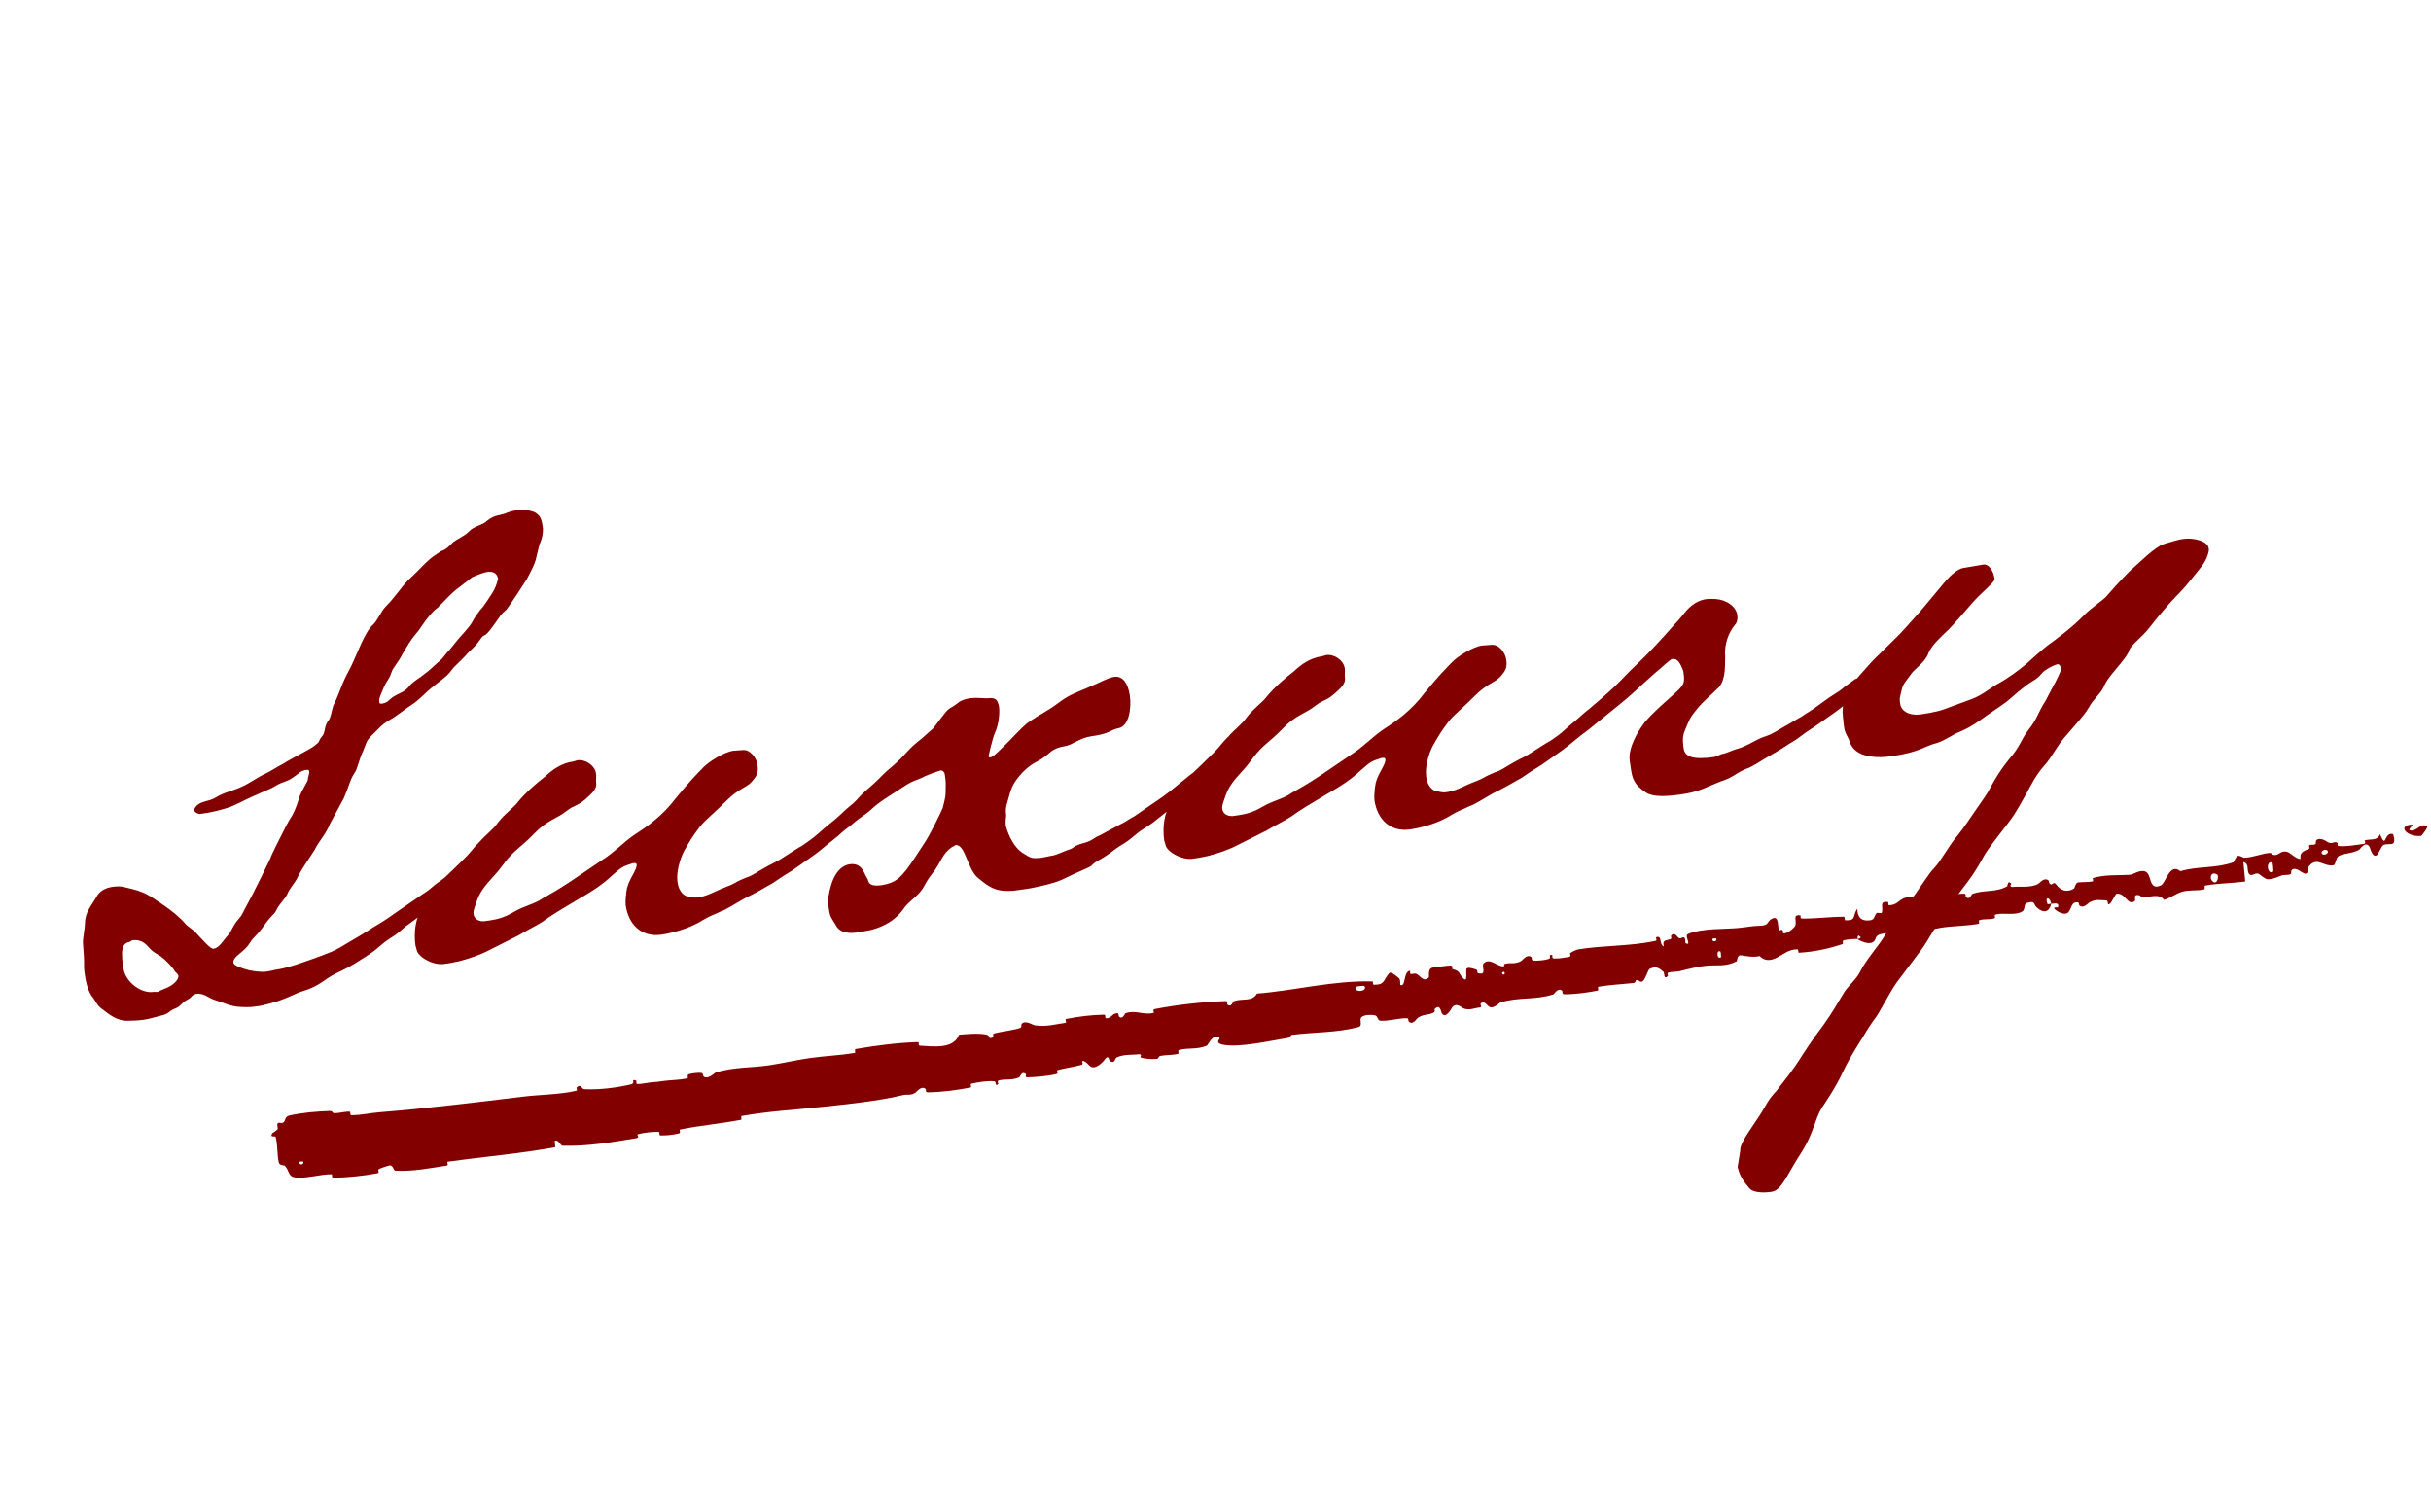
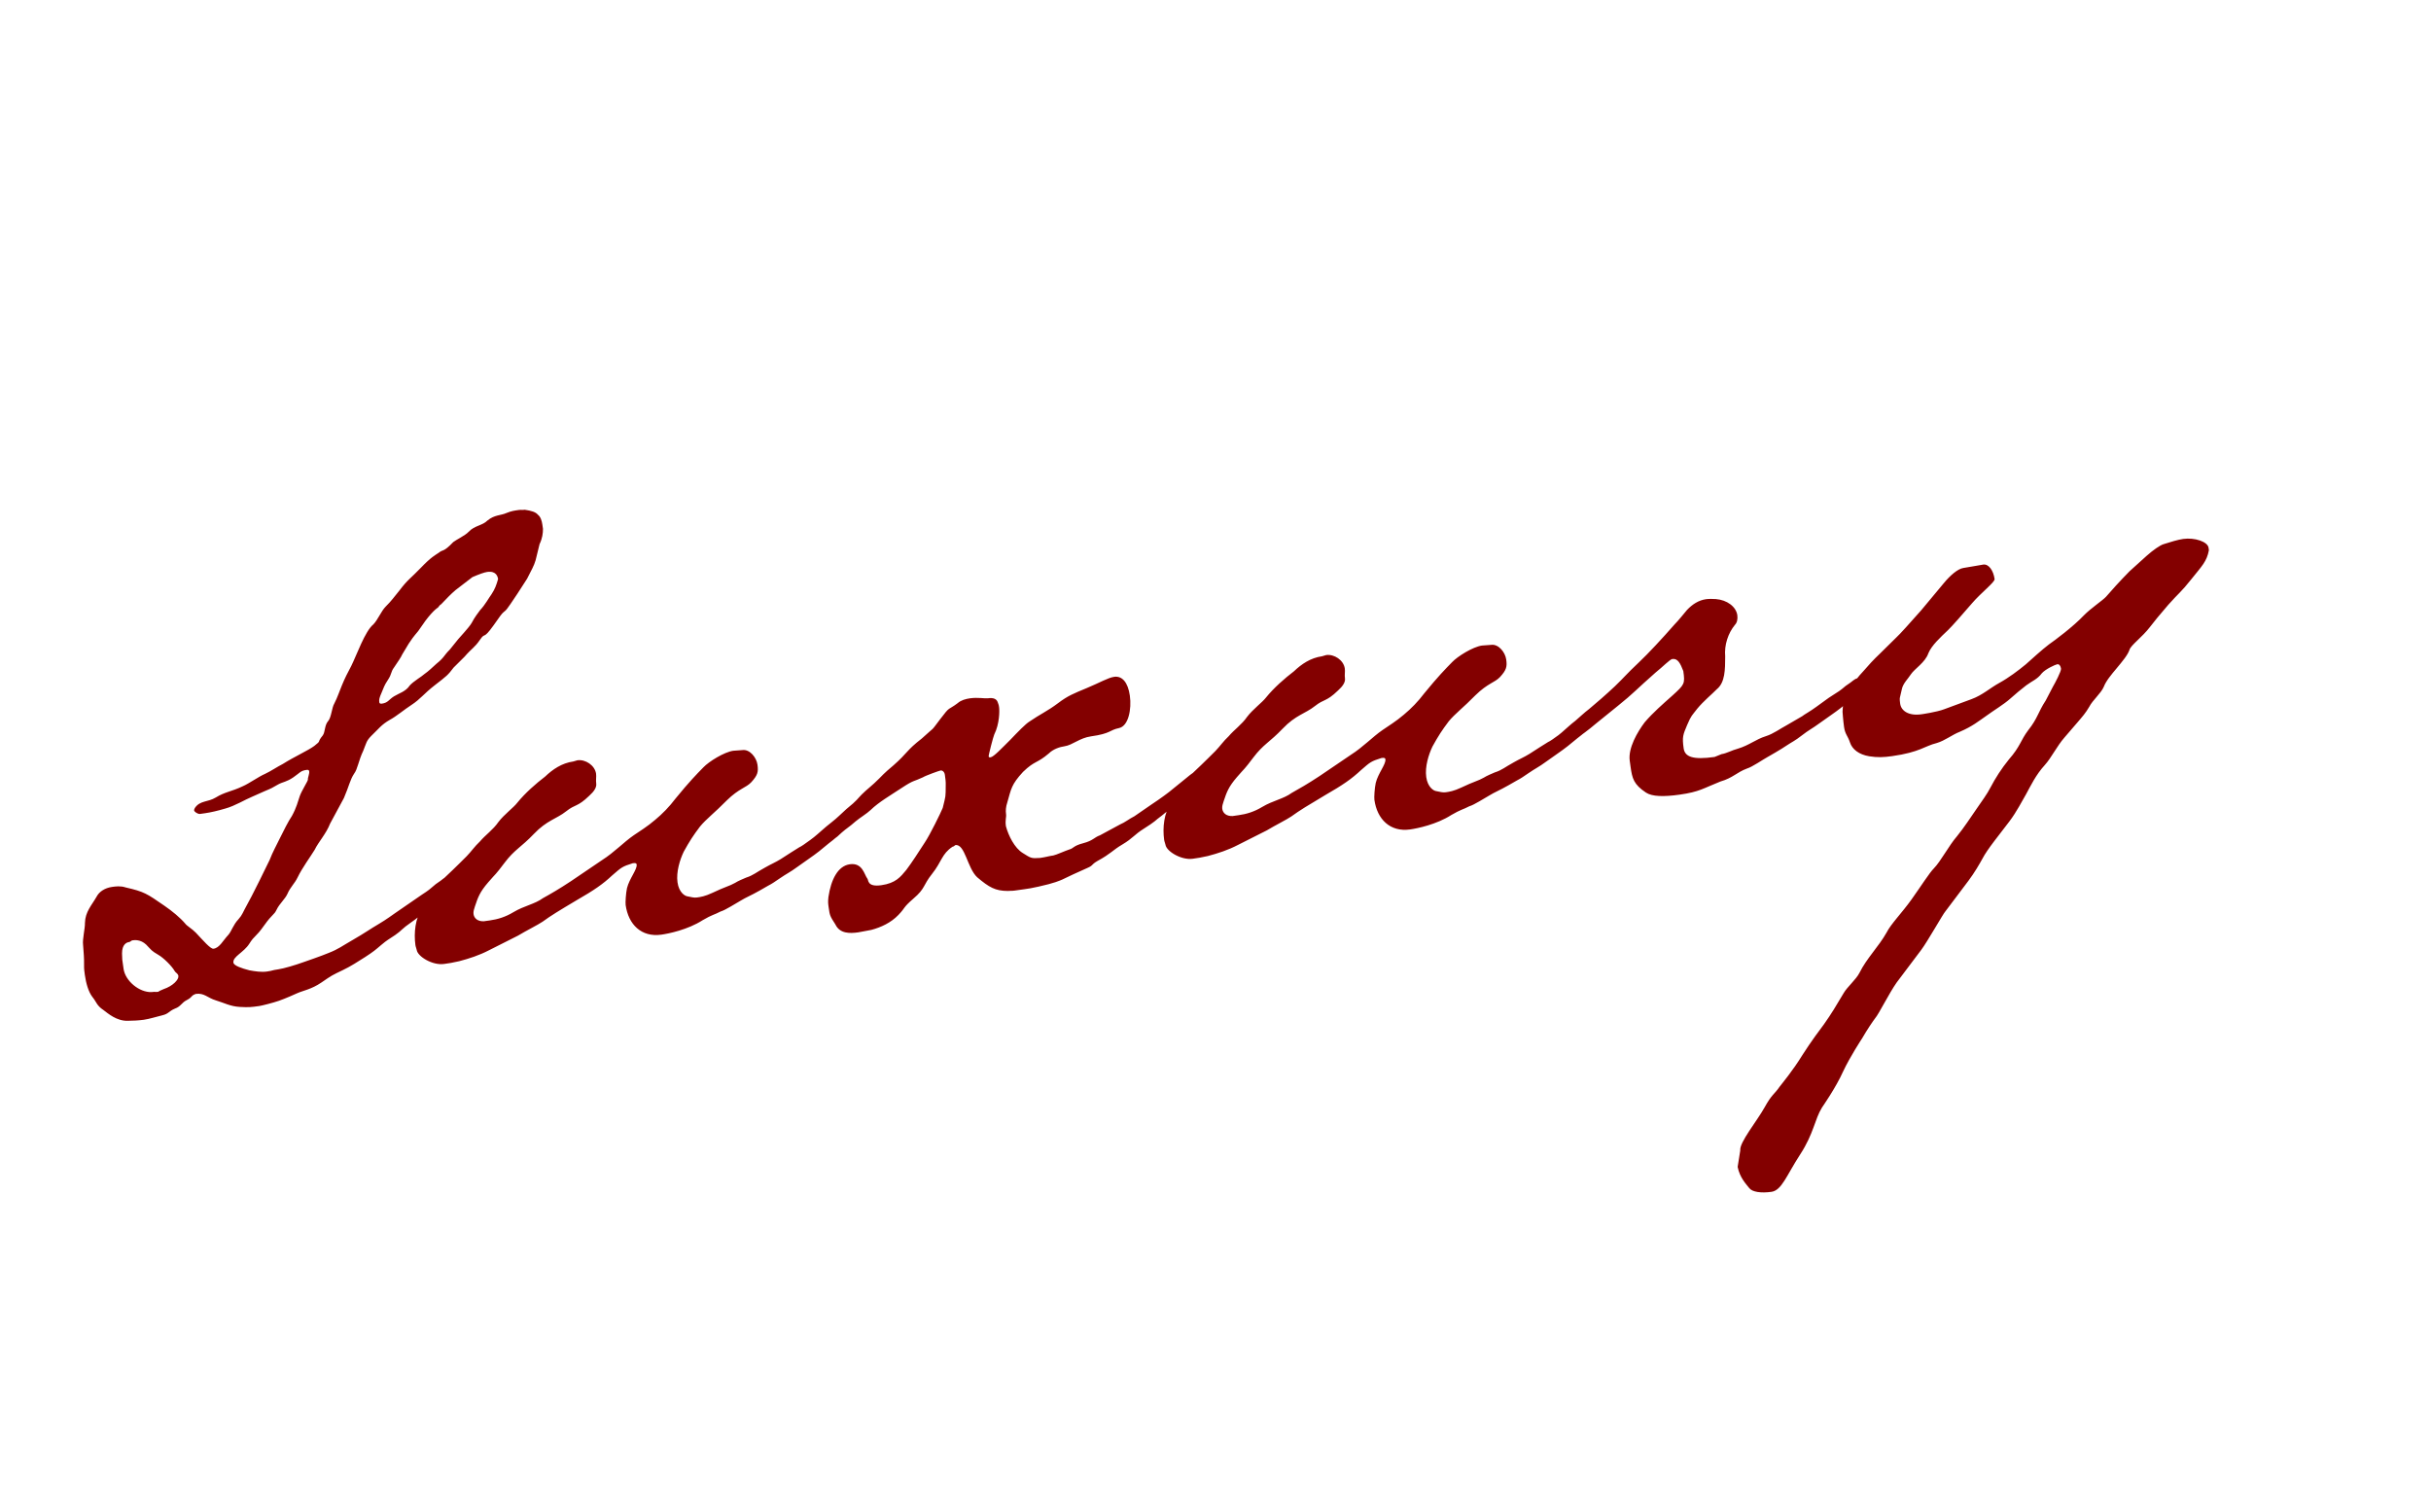
<svg xmlns="http://www.w3.org/2000/svg" width="127" height="79" viewBox="0 0 127 79" fill="none">
  <path d="M26.02 30.254C26.002 30.127 25.926 29.814 25.451 29.881C25.292 29.904 25.016 30.007 24.68 30.151L23.806 30.823C23.574 31.017 23.32 31.279 23.039 31.577C22.976 31.586 22.817 31.835 22.817 31.835L22.898 31.726C22.898 31.726 22.658 31.857 22.223 32.435L21.846 32.973C21.346 33.56 21.305 33.728 21.015 34.188C20.942 34.36 20.779 34.577 20.592 34.862C20.402 35.115 20.479 35.201 20.265 35.522C20.052 35.843 20.061 35.906 19.938 36.182C19.815 36.458 19.797 36.557 19.814 36.684C19.823 36.747 19.859 36.775 19.954 36.761C20.271 36.717 20.312 36.549 20.58 36.382C20.847 36.216 21.191 36.135 21.405 35.814C21.6 35.593 22.049 35.336 22.162 35.223C22.398 35.061 22.624 34.835 22.797 34.681C23.232 34.329 23.16 34.275 23.5 33.936L23.94 33.39C24.974 32.242 24.403 32.775 25.084 31.872C25.338 31.61 25.543 31.226 25.679 31.045C25.865 30.76 25.933 30.557 26.02 30.254ZM8.258 49.877C7.905 49.668 7.937 49.663 7.635 49.35C7.337 49.069 7.02 49.114 6.925 49.127C6.83 49.14 6.838 49.204 6.743 49.217C6.617 49.235 6.372 49.334 6.375 49.818L6.388 50.139L6.455 50.615C6.544 51.248 7.276 51.856 7.919 51.831C8.109 51.804 8.113 51.836 8.24 51.818C8.335 51.805 8.177 51.827 8.544 51.678C9.037 51.512 9.346 51.178 9.319 50.988C9.301 50.861 9.165 50.815 9.12 50.725C8.99 50.485 8.538 50.031 8.258 49.877ZM17.904 50.686C17.329 50.961 17.329 50.961 16.799 51.326C16.268 51.691 15.825 51.754 15.521 51.893C15.431 51.938 14.883 52.177 14.575 52.285C14.267 52.393 13.674 52.541 13.547 52.559C13.135 52.617 13.008 52.634 12.519 52.606C12.031 52.578 11.714 52.396 11.276 52.264C10.837 52.132 10.67 51.864 10.226 51.927C9.95 52.03 10.086 52.076 9.755 52.251C9.483 52.386 9.447 52.586 9.139 52.694C8.803 52.837 8.821 52.964 8.477 53.045C8.133 53.126 7.825 53.233 7.508 53.278C7.223 53.318 6.933 53.327 6.675 53.331C6.096 53.347 5.653 52.957 5.4 52.766C5.043 52.526 5.053 52.363 4.818 52.073C4.62 51.81 4.494 51.375 4.432 50.931C4.409 50.773 4.387 50.614 4.392 50.42C4.397 49.999 4.371 49.809 4.34 49.361C4.3 49.076 4.446 48.506 4.438 48.216C4.453 47.632 4.793 47.294 5.052 46.837C5.179 46.593 5.474 46.39 5.854 46.337C6.044 46.31 6.298 46.274 6.569 46.365C7.537 46.585 7.681 46.694 8.576 47.311C9.005 47.606 9.407 47.938 9.678 48.255C9.759 48.373 10.04 48.528 10.229 48.727C10.608 49.126 10.996 49.589 11.155 49.566C11.472 49.522 11.645 49.142 11.926 48.844C12.094 48.659 12.176 48.324 12.457 48.026C12.68 47.769 12.643 47.742 12.953 47.181C13.261 46.62 13.307 46.485 13.562 45.997L14.089 44.921C14.23 44.545 14.462 44.125 14.612 43.813C14.839 43.361 15.039 42.945 15.253 42.624C15.485 42.204 15.567 41.87 15.658 41.598C15.749 41.327 16.094 40.794 16.085 40.73C16.072 40.635 16.172 40.427 16.154 40.3C16.145 40.237 16.109 40.21 16.014 40.223C15.697 40.268 15.679 40.367 15.325 40.611C14.972 40.854 14.777 40.849 14.537 40.98C14.147 41.197 14.27 41.147 13.812 41.34L13.173 41.624C12.806 41.773 12.272 42.106 11.774 42.241C11.37 42.362 10.995 42.447 10.71 42.487L10.456 42.523C10.329 42.541 10.149 42.405 10.14 42.341C10.135 42.31 10.158 42.242 10.185 42.206C10.453 41.813 10.856 41.918 11.273 41.665C11.748 41.372 12.101 41.355 12.677 41.08C13.012 40.936 13.511 40.575 13.846 40.431C14.149 40.291 14.503 40.048 14.775 39.913C15.368 39.538 16.098 39.21 16.42 38.971C16.828 38.655 16.529 38.826 16.86 38.424C16.996 38.243 16.947 37.895 17.142 37.673C17.31 37.488 17.334 36.968 17.465 36.755C17.643 36.407 17.707 36.172 17.852 35.829C18.021 35.417 18.148 35.173 18.352 34.789C18.63 34.233 19.067 32.976 19.502 32.624C19.729 32.398 19.92 31.919 20.147 31.693C20.487 31.354 20.564 31.214 20.869 30.848C21.304 30.27 21.458 30.216 21.994 29.656C22.529 29.096 22.742 29.002 22.919 28.88C23.15 28.686 23.145 28.88 23.68 28.32C23.825 28.203 24.31 27.973 24.478 27.788C24.786 27.454 25.207 27.46 25.461 27.198C25.837 26.886 26.168 26.937 26.471 26.797C26.716 26.698 26.874 26.676 27.096 26.645C27.223 26.627 27.291 26.65 27.417 26.632C27.748 26.682 27.983 26.746 28.1 26.891C28.245 27 28.308 27.218 28.334 27.408L28.366 27.63C28.365 27.856 28.337 28.118 28.187 28.43L27.982 29.267C27.895 29.57 27.763 29.782 27.536 30.235L27.032 31.016C26.392 31.979 26.469 31.839 26.297 31.992C26.21 32.069 26.129 32.177 25.779 32.679C25.212 33.469 25.371 32.995 25.076 33.424C24.781 33.853 24.681 33.835 24.264 34.314L23.697 34.878C23.397 35.276 23.338 35.316 22.726 35.79C22.114 36.264 21.987 36.508 21.484 36.837C21.158 37.044 20.695 37.433 20.364 37.608C19.916 37.865 19.784 38.078 19.385 38.457C19.131 38.719 19.144 38.814 18.976 39.225C18.726 39.745 18.689 40.17 18.498 40.423C18.285 40.744 18.234 41.075 17.966 41.694L17.248 43.023C17.034 43.57 16.639 43.981 16.439 44.397C16.203 44.785 15.794 45.328 15.544 45.847C15.394 46.159 15.163 46.353 15.017 46.697C14.894 46.973 14.604 47.207 14.454 47.519C14.304 47.831 14.255 47.709 13.796 48.355C13.338 49.001 13.315 48.843 13.025 49.304C12.734 49.765 12.15 49.976 12.194 50.293C12.216 50.451 12.623 50.588 13.026 50.693C13.325 50.748 13.655 50.798 13.94 50.758C14.289 50.709 14.157 50.696 14.538 50.642C14.823 50.602 15.443 50.418 15.873 50.261C15.873 50.261 16.829 49.932 17.164 49.788C17.685 49.586 17.858 49.432 18.456 49.09C19.054 48.747 19.317 48.549 19.824 48.251C20.123 48.08 20.622 47.719 20.622 47.719L22.036 46.745C22.421 46.496 22.449 46.46 22.766 46.19C23.21 45.901 23.17 45.842 23.419 45.775C23.613 45.78 23.817 45.848 23.852 46.102C23.875 46.26 23.58 46.463 23.263 46.734C23.263 46.734 22.95 47.036 22.51 47.357C22.07 47.677 22.025 47.812 21.494 48.178C20.964 48.543 21.005 48.602 20.651 48.846C20.298 49.089 20.234 49.098 19.917 49.369C19.599 49.64 19.513 49.717 19.069 50.005C18.743 50.213 18.299 50.501 17.904 50.686ZM37.645 47.621C37.314 47.797 37.214 47.778 36.707 48.076C35.936 48.572 34.931 48.778 34.551 48.831C33.505 48.978 32.828 48.298 32.685 47.284C32.667 47.157 32.696 46.668 32.755 46.401C32.879 45.899 33.296 45.421 33.26 45.167C33.251 45.104 33.215 45.077 33.057 45.099C32.5 45.274 32.473 45.31 31.983 45.734C31.498 46.19 31.026 46.515 30.129 47.029C29.205 47.579 28.788 47.831 28.348 48.152C28.112 48.314 27.478 48.63 27.061 48.882L25.552 49.643C25.04 49.909 24.515 50.08 23.985 50.219C23.514 50.318 23.578 50.309 23.197 50.362C22.595 50.447 21.818 49.974 21.769 49.626C21.76 49.562 21.715 49.472 21.702 49.377C21.613 48.743 21.696 47.956 22.05 47.486C22.477 46.844 22.641 46.401 23.212 45.868C23.784 45.336 24.378 44.735 24.378 44.735C24.632 44.473 24.791 44.225 25.076 43.958C25.353 43.629 25.766 43.344 26.034 42.951C26.333 42.554 26.832 42.193 27.023 41.94C27.436 41.429 28.011 40.928 28.478 40.572C28.877 40.193 29.349 39.868 29.951 39.783C30.014 39.774 30.105 39.729 30.168 39.72C30.58 39.663 31.077 39.98 31.14 40.424C31.162 40.583 31.121 40.75 31.148 40.94C31.174 41.13 31.043 41.343 30.784 41.573C30.158 42.178 30.068 41.996 29.574 42.389C29.08 42.782 28.573 42.853 27.897 43.562C27.221 44.271 26.881 44.383 26.364 45.07C25.846 45.757 25.951 45.58 25.506 46.095C25.061 46.61 24.97 46.882 24.811 47.356C24.765 47.492 24.72 47.628 24.738 47.754C24.769 47.976 24.954 48.144 25.275 48.131L25.592 48.087C26.004 48.029 26.407 47.908 26.824 47.655C27.39 47.317 27.929 47.241 28.369 46.921C28.759 46.705 29.207 46.448 29.828 46.037L31.451 44.937C32.103 44.522 32.58 44.002 33.11 43.637C33.405 43.434 33.822 43.182 34.225 42.834C34.601 42.523 34.969 42.148 35.296 41.714C36.013 40.838 36.38 40.463 36.748 40.088C37.029 39.79 37.831 39.29 38.306 39.223C38.37 39.214 38.754 39.192 38.786 39.188C39.166 39.134 39.518 39.57 39.572 39.95C39.625 40.33 39.584 40.498 39.248 40.868C38.967 41.166 38.614 41.183 37.961 41.824C37.339 42.461 36.9 42.781 36.569 43.183C36.214 43.653 36.028 43.938 35.719 44.498C35.519 44.914 35.319 45.556 35.394 46.095C35.47 46.634 35.786 46.816 35.918 46.83C36.117 46.866 36.252 46.912 36.411 46.889C36.601 46.863 36.823 46.831 37.217 46.647C37.883 46.327 38.105 46.296 38.404 46.125C38.522 46.043 38.857 45.899 38.979 45.85C39.35 45.733 39.491 45.584 39.971 45.323C40.27 45.151 40.515 45.052 40.782 44.886C40.959 44.764 41.761 44.263 41.761 44.263C41.915 44.209 42.704 43.614 43.022 43.343C43.466 43.054 43.425 42.995 43.674 42.928C43.869 42.933 44.072 43.001 44.108 43.255C44.13 43.413 43.835 43.616 43.518 43.887C43.518 43.887 43.11 44.203 42.793 44.474C42.444 44.749 42.117 44.956 41.619 45.317C41.297 45.556 41.084 45.651 40.73 45.895C40.495 46.057 40.318 46.179 40.137 46.269L39.688 46.526C39.239 46.783 38.963 46.886 38.696 47.053C38.456 47.184 37.894 47.553 37.645 47.621ZM56.071 45.678L55.495 45.952C55.373 46.002 55.101 46.137 54.255 46.321C53.911 46.401 53.72 46.428 53.53 46.455L52.992 46.53C52.865 46.548 52.734 46.534 52.639 46.548C51.991 46.542 51.675 46.36 51.052 45.834C50.532 45.357 50.418 44.081 49.911 44.152C49.879 44.156 49.856 44.224 49.761 44.238C49.199 44.607 49.194 45.028 48.699 45.647C48.204 46.266 48.353 46.407 47.718 46.948C47.143 47.449 47.328 47.391 46.934 47.802C46.539 48.213 46.023 48.447 45.524 48.581C45.334 48.608 45.053 48.68 44.832 48.711C44.388 48.773 43.872 48.781 43.642 48.297C43.354 47.852 43.349 47.821 43.291 47.409C43.26 47.187 43.251 47.124 43.279 46.861C43.412 45.97 43.763 45.242 44.396 45.153C45.062 45.06 45.151 45.693 45.309 45.897C45.381 45.952 45.276 46.354 46.037 46.248C46.797 46.141 47.042 45.815 47.346 45.45C47.646 45.052 47.964 44.555 48.309 44.022C48.577 43.629 49.154 42.449 49.25 42.209C49.414 41.54 49.4 41.671 49.406 41.024C49.416 40.861 49.385 40.639 49.362 40.48C49.34 40.322 49.232 40.24 49.137 40.254C49.073 40.263 48.335 40.528 48.217 40.609C47.732 40.839 47.751 40.739 47.13 41.15C46.509 41.56 45.911 41.903 45.484 42.318C45.285 42.508 44.927 42.72 44.696 42.914C44.351 43.221 44.229 43.27 43.97 43.5C43.63 43.839 43.503 43.857 43.186 44.128C42.782 44.475 42.338 44.764 42.338 44.764C42.161 44.886 42.021 45.035 41.803 45.097C41.645 45.12 41.505 45.042 41.483 44.884C41.442 44.599 41.796 44.355 42.054 44.125C42.254 43.935 42.431 43.814 42.431 43.814C42.866 43.462 43.034 43.276 43.442 42.961C43.791 42.685 43.873 42.577 44.217 42.27C44.798 41.801 44.789 41.737 45.016 41.511C45.27 41.25 45.564 41.047 45.932 40.672C46.213 40.374 46.53 40.103 46.675 39.986C47.423 39.331 47.342 39.213 48.158 38.582C48.902 37.895 48.571 38.297 49.115 37.575C49.66 36.852 49.506 37.132 50.032 36.735C50.204 36.581 50.453 36.514 50.675 36.483C51.087 36.425 51.453 36.503 51.611 36.481C51.897 36.441 52.069 36.513 52.127 36.699C52.176 36.821 52.181 36.853 52.194 36.948C52.221 37.138 52.219 37.817 51.942 38.373C51.892 38.477 51.641 39.449 51.65 39.513C51.659 39.576 51.691 39.572 51.754 39.563C51.912 39.541 52.334 39.093 52.788 38.642C53.182 38.231 53.577 37.82 53.785 37.694C54.316 37.328 54.742 37.139 55.267 36.742C55.793 36.345 56.07 36.242 56.772 35.949C57.474 35.657 57.891 35.404 58.208 35.36C58.62 35.302 58.927 35.646 59.025 36.343C59.123 37.041 58.958 37.936 58.455 38.039C57.953 38.142 58.043 38.324 56.997 38.47C56.395 38.555 56.027 38.93 55.615 38.988C55.362 39.023 55.022 39.136 54.795 39.361C54.161 39.903 54.071 39.722 53.445 40.327C52.828 40.995 52.827 41.221 52.631 41.895C52.54 42.167 52.535 42.361 52.557 42.52C52.584 42.71 52.502 42.818 52.551 43.167C52.686 43.665 53.001 44.299 53.426 44.563C53.851 44.826 53.855 44.858 54.335 44.823C54.652 44.778 54.774 44.729 55.028 44.693C55.154 44.675 55.671 44.441 55.857 44.383C56.106 44.315 56.056 44.193 56.586 44.054C57.116 43.915 57.157 43.748 57.465 43.64L58.516 43.072C58.761 42.973 58.992 42.779 59.264 42.644L60.148 42.035C60.651 41.705 61.059 41.39 61.059 41.39L61.639 40.92C62.047 40.604 62.328 40.306 62.582 40.271C62.776 40.276 62.944 40.317 62.984 40.602C63.006 40.76 62.371 41.302 62.018 41.546C62.018 41.546 61.614 41.893 61.292 42.132C60.97 42.371 60.83 42.52 60.449 42.8C60.449 42.8 60.308 42.949 59.774 43.283C59.239 43.617 59.198 43.784 58.631 44.122C58.124 44.419 58.051 44.591 57.331 44.983C56.972 45.195 57.135 45.205 56.8 45.349L56.071 45.678ZM76.76 42.123C76.429 42.299 76.33 42.281 75.822 42.578C75.052 43.075 74.047 43.28 73.666 43.334C72.621 43.481 71.943 42.8 71.801 41.786C71.783 41.66 71.811 41.171 71.871 40.904C71.994 40.402 72.412 39.923 72.376 39.67C72.367 39.606 72.331 39.579 72.172 39.601C71.615 39.777 71.588 39.813 71.099 40.237C70.613 40.693 70.142 41.018 69.245 41.532C68.32 42.082 67.903 42.334 67.463 42.654C67.228 42.817 66.594 43.132 66.177 43.385L64.668 44.146C64.156 44.412 63.631 44.583 63.101 44.722C62.63 44.82 62.693 44.811 62.313 44.865C61.711 44.949 60.934 44.477 60.885 44.128C60.876 44.065 60.831 43.974 60.817 43.879C60.728 43.246 60.812 42.458 61.166 41.989C61.592 41.347 61.756 40.904 62.328 40.371C62.899 39.838 63.493 39.238 63.493 39.238C63.747 38.976 63.906 38.727 64.192 38.461C64.469 38.131 64.881 37.847 65.149 37.454C65.449 37.056 65.947 36.696 66.138 36.443C66.551 35.932 67.127 35.431 67.594 35.075C67.993 34.695 68.464 34.371 69.067 34.286C69.13 34.277 69.22 34.232 69.284 34.223C69.696 34.165 70.193 34.483 70.255 34.927C70.278 35.085 70.236 35.252 70.263 35.443C70.29 35.633 70.158 35.845 69.9 36.075C69.274 36.68 69.184 36.499 68.689 36.892C68.195 37.284 67.688 37.356 67.012 38.065C66.336 38.774 65.997 38.886 65.479 39.573C64.962 40.259 65.066 40.083 64.622 40.598C64.177 41.113 64.086 41.384 63.926 41.859C63.881 41.995 63.835 42.13 63.853 42.257C63.884 42.479 64.069 42.647 64.391 42.634L64.708 42.589C65.12 42.532 65.523 42.41 65.94 42.158C66.506 41.82 67.045 41.744 67.484 41.424C67.874 41.207 68.323 40.95 68.944 40.54L70.566 39.439C71.219 39.025 71.695 38.505 72.226 38.14C72.52 37.937 72.937 37.684 73.341 37.337C73.717 37.025 74.084 36.651 74.411 36.217C75.128 35.341 75.496 34.966 75.863 34.591C76.144 34.293 76.947 33.792 77.422 33.726C77.485 33.717 77.87 33.695 77.902 33.691C78.282 33.637 78.634 34.072 78.687 34.453C78.741 34.833 78.7 35 78.364 35.371C78.083 35.669 77.73 35.686 77.076 36.327C76.455 36.964 76.015 37.284 75.684 37.686C75.33 38.156 75.144 38.441 74.835 39.001C74.635 39.417 74.434 40.059 74.51 40.598C74.586 41.136 74.902 41.318 75.033 41.332C75.232 41.369 75.368 41.414 75.526 41.392C75.716 41.365 75.938 41.334 76.332 41.15C76.998 40.83 77.22 40.799 77.519 40.627C77.637 40.546 77.972 40.402 78.095 40.352C78.466 40.236 78.607 40.087 79.087 39.825C79.386 39.654 79.631 39.555 79.898 39.388C80.075 39.266 80.877 38.766 80.877 38.766C81.031 38.712 81.82 38.116 82.137 37.846C82.581 37.557 82.541 37.498 82.79 37.431C82.984 37.436 83.188 37.504 83.223 37.758C83.246 37.916 82.951 38.119 82.634 38.39C82.634 38.39 82.226 38.706 81.908 38.976C81.559 39.252 81.233 39.459 80.734 39.82C80.412 40.059 80.199 40.154 79.846 40.397C79.61 40.56 79.433 40.681 79.252 40.772L78.804 41.028C78.355 41.285 78.079 41.389 77.811 41.556C77.571 41.686 77.009 42.056 76.76 42.123ZM89.881 40.829C88.993 41.18 88.794 41.369 87.748 41.516C86.924 41.632 86.309 41.622 85.988 41.408C85.346 40.981 85.27 40.669 85.185 40.067L85.141 39.75C85.047 39.085 85.543 38.239 85.924 37.733C86.368 37.218 86.858 36.794 87.375 36.334C88.005 35.761 88.033 35.724 87.939 35.059C87.786 34.66 87.651 34.389 87.366 34.429C87.239 34.446 86.844 34.857 86.495 35.133C85.489 36.017 85.325 36.234 84.541 36.861L83.38 37.8C82.977 38.148 82.623 38.391 82.301 38.63C81.898 38.978 81.454 39.267 81.454 39.267C81.277 39.388 81.136 39.537 80.919 39.6C80.76 39.622 80.62 39.545 80.598 39.387C80.558 39.102 80.912 38.858 81.17 38.628C81.37 38.438 81.574 38.28 81.574 38.28C81.891 38.009 82.032 37.86 82.294 37.662C82.526 37.468 82.753 37.242 83.016 37.044C83.392 36.732 83.882 36.308 84.367 35.852C84.879 35.36 84.929 35.256 85.614 34.61C86.099 34.154 86.857 33.337 87.469 32.637C87.724 32.375 87.914 32.122 88.136 31.864C88.418 31.566 88.744 31.359 89.124 31.305C89.283 31.283 89.477 31.288 89.64 31.298C90.228 31.344 90.698 31.698 90.761 32.142C90.787 32.332 90.751 32.531 90.637 32.644C90.279 33.082 90.074 33.693 90.127 34.299C90.125 34.978 90.124 35.657 89.688 36.009C89.434 36.271 88.999 36.623 88.668 37.025C88.395 37.386 88.359 37.359 88.141 37.874C87.923 38.39 87.873 38.494 87.957 39.096C88.019 39.539 88.431 39.708 89.572 39.547L89.939 39.399C90.192 39.363 90.491 39.192 90.772 39.12C91.392 38.936 91.705 38.633 92.262 38.458C92.634 38.342 93.014 38.062 93.345 37.886L94.152 37.417C94.238 37.34 94.569 37.165 94.891 36.926C95.185 36.723 95.534 36.447 95.684 36.362C96.069 36.114 96.101 36.109 96.418 35.838C96.862 35.55 96.822 35.491 97.071 35.424C97.265 35.428 97.469 35.497 97.504 35.75C97.527 35.909 97.232 36.112 96.915 36.383C96.915 36.383 96.507 36.699 96.189 36.969C95.84 37.245 95.514 37.452 95.015 37.813C94.694 38.052 94.481 38.147 94.132 38.422C93.782 38.697 93.57 38.792 93.393 38.913C93.039 39.157 92.35 39.545 92.35 39.545C92.11 39.675 91.521 40.081 91.272 40.149C90.719 40.355 90.533 40.64 89.881 40.829ZM102.831 46.021L101.633 47.611C101.52 47.724 100.693 49.198 100.366 49.631L99.086 51.33C98.682 51.904 98.154 52.98 97.959 53.201C97.823 53.382 97.555 53.775 97.269 54.267C97.269 54.267 96.656 55.194 96.283 55.989C95.914 56.817 95.188 57.856 95.188 57.856C94.793 58.493 94.764 59.208 94.046 60.311C93.329 61.413 93.083 62.191 92.544 62.267C92.005 62.343 91.544 62.278 91.386 62.074C91.228 61.87 90.889 61.53 90.778 60.964L90.915 60.105C90.857 59.693 91.797 58.559 92.183 57.858C92.569 57.158 92.701 57.172 92.968 56.778C93.105 56.598 93.658 55.938 94.158 55.125C94.608 54.415 95.125 53.728 95.288 53.512C95.692 52.938 95.901 52.585 96.319 51.88C96.501 51.564 96.964 51.176 97.141 50.828C97.518 50.064 98.144 49.459 98.558 48.722C98.785 48.27 99.352 47.706 99.865 46.987C100.351 46.305 100.8 45.596 101.027 45.37C101.394 44.995 101.799 44.195 102.244 43.68C102.602 43.242 102.947 42.709 103.27 42.243C103.538 41.85 103.81 41.489 103.987 41.141C104.242 40.653 104.56 40.155 104.945 39.681C105.558 38.981 105.55 38.691 105.958 38.149C106.453 37.53 106.472 37.205 106.871 36.599L107.253 35.867C107.358 35.691 107.689 35.062 107.672 34.935C107.649 34.777 107.573 34.691 107.477 34.704C107.382 34.718 106.866 34.952 106.671 35.173C106.426 35.498 106.177 35.566 105.855 35.805C105.447 36.121 105.42 36.157 105.016 36.504C104.671 36.811 104.164 37.109 103.783 37.389C103.371 37.673 103.053 37.944 102.383 38.232C101.984 38.385 101.608 38.696 101.173 38.822C100.548 38.974 100.303 39.299 98.846 39.504C98.402 39.567 98.081 39.58 97.651 39.511C97.121 39.423 96.76 39.151 96.643 38.78C96.531 38.44 96.391 38.363 96.337 37.983C96.288 37.634 96.258 37.186 96.258 37.186C96.268 36.571 96.504 36.182 96.718 35.861C96.85 35.649 97.067 35.359 97.349 35.061C97.598 34.768 97.907 34.434 98.192 34.167L99.072 33.3C99.245 33.147 99.803 32.519 100.361 31.891L101.55 30.464C101.881 30.062 102.284 29.714 102.57 29.674C102.823 29.639 103.421 29.522 103.611 29.496C103.896 29.456 104.14 29.809 104.202 30.253C104.224 30.411 103.494 30.966 103.023 31.517C102.551 32.068 101.965 32.732 101.766 32.922C101.367 33.301 100.909 33.721 100.74 34.132C100.581 34.607 100.014 34.945 99.828 35.23C99.697 35.442 99.411 35.709 99.356 36.007L99.255 36.441C99.233 36.509 99.259 36.699 99.268 36.763C99.322 37.143 99.715 37.411 100.38 37.317C100.38 37.317 101.172 37.206 101.571 37.053L102.984 36.531C103.568 36.32 103.967 35.941 104.448 35.679C104.928 35.418 105.454 35.021 105.83 34.71C106.089 34.479 106.719 33.906 107.041 33.667C107.335 33.464 108.301 32.747 108.864 32.151C109.231 31.776 109.852 31.365 110.02 31.18C110.269 30.887 110.773 30.331 111.254 29.843L112.143 29.04C112.487 28.733 112.841 28.489 113.026 28.431C113.398 28.314 113.769 28.197 114.054 28.157C114.656 28.073 115.335 28.3 115.379 28.617L115.397 28.744C115.287 29.341 115.029 29.571 114.479 30.262C113.93 30.954 113.835 30.967 113.277 31.595C112.86 32.074 112.474 32.548 112.311 32.765C111.929 33.271 111.313 33.713 111.249 33.948C111.158 34.219 110.881 34.549 110.577 34.915C110.3 35.245 110.023 35.574 109.905 35.882C109.759 36.225 109.324 36.578 109.147 36.925C108.965 37.242 108.77 37.463 108.548 37.721L107.853 38.529C107.463 38.972 107.163 39.596 106.827 39.966C106.351 40.485 106.078 41.073 105.846 41.493C105.637 41.846 105.36 42.402 104.979 42.908C104.434 43.631 103.826 44.362 103.572 44.851C103.417 45.131 103.158 45.587 102.831 46.021Z" fill="#830000" />
-   <path d="M15.12 58.28C15.743 58.133 16.578 58.063 17.217 58.044C17.417 58.038 17.334 58.158 17.473 58.158C17.744 58.159 17.984 58.07 18.254 58.079C18.344 58.082 18.261 58.265 18.354 58.264C18.865 58.262 19.332 58.148 19.844 58.107C22.365 57.904 24.827 57.596 27.364 57.29C28.201 57.189 29.236 57.187 30.087 56.991C30.186 56.968 30.104 56.831 30.121 56.816C30.393 56.587 30.338 56.896 30.539 56.906C31.339 56.943 32.205 56.826 32.944 56.657C33.258 56.584 32.895 56.343 33.24 56.457C33.264 56.465 33.207 56.632 33.296 56.635C33.5 56.642 33.871 56.558 34.026 56.547C34.325 56.527 34.373 56.518 34.653 56.477C35.035 56.423 35.501 56.432 35.906 56.335C35.992 56.313 35.852 56.172 35.988 56.124C36.123 56.076 36.495 56.034 36.625 56.053C36.755 56.071 36.721 56.204 36.747 56.229C36.965 56.443 37.342 56.044 37.395 56.028C38.376 55.735 39.264 55.796 40.205 55.653C40.919 55.544 41.673 55.366 42.354 55.272C43.165 55.161 43.864 55.143 44.649 55.009C44.731 54.995 44.606 54.824 44.707 54.806C45.781 54.622 46.854 54.48 47.945 54.444C48.054 54.441 47.941 54.626 48.051 54.632C48.73 54.667 49.819 54.833 50.102 54.061C50.552 54.022 51.098 53.968 51.518 54.052C51.789 54.106 51.566 54.322 51.871 54.198C51.939 54.17 51.823 54.028 51.928 53.998C52.369 53.873 52.868 53.85 53.3 53.702C53.388 53.671 53.343 53.535 53.364 53.506C53.549 53.269 53.959 53.553 54.041 53.565C54.663 53.658 55.087 53.52 55.643 53.441C55.772 53.423 55.591 53.258 55.714 53.233C56.352 53.109 57.02 53.025 57.662 53.013C57.805 53.011 57.7 53.191 57.77 53.198C58.076 53.228 58.095 52.915 58.388 52.938C58.45 52.942 58.437 53.084 58.45 53.098C58.656 53.309 58.753 52.951 58.796 52.937C59.334 52.752 59.741 53.049 60.268 52.918C60.331 52.903 60.161 52.751 60.339 52.717C61.531 52.488 62.805 52.344 64.012 52.303C64.2 52.297 64.088 52.447 64.102 52.461C64.329 52.684 64.4 52.329 64.459 52.307C64.919 52.144 65.405 52.359 65.667 51.91C67.697 51.745 69.663 51.218 71.709 51.276C71.735 51.276 71.715 51.449 71.767 51.449C72.389 51.45 72.233 51.21 72.588 50.834C72.678 50.74 73.044 51.074 73.076 51.097C73.191 51.185 73.125 51.447 73.161 51.462C73.46 51.577 73.292 50.768 73.664 50.712C73.676 50.711 73.65 50.869 73.683 50.879C73.787 50.911 73.874 50.837 73.977 50.874C74.212 50.961 74.349 51.345 74.646 51.065C74.683 51.029 74.549 50.576 74.885 50.547C75.018 50.537 75.603 50.44 75.772 50.445C75.94 50.45 75.85 50.617 75.863 50.621C76.335 50.751 76.179 50.858 76.445 51.117C76.71 51.374 76.544 50.69 76.622 50.599C76.701 50.508 77.05 50.622 77.138 50.666C77.226 50.711 77.141 50.821 77.217 50.842C77.717 50.98 77.371 50.467 77.508 50.333C77.834 50.018 78.195 50.489 78.536 50.489C78.629 50.489 78.537 50.383 78.616 50.36C78.928 50.27 79.144 50.401 79.484 50.199C79.539 50.166 79.785 49.813 80.009 50.011C80.041 50.04 79.984 50.18 80.124 50.188C80.333 50.2 80.703 50.173 80.914 50.097C81.07 50.041 80.854 49.858 81.066 49.893C81.161 49.909 81.013 50.057 81.189 50.077C81.363 50.096 81.793 50.026 81.956 49.996C82.118 49.968 82.005 49.821 82.016 49.808C82.087 49.734 82.388 49.61 82.416 49.606C83.81 49.375 85.139 49.45 86.486 49.155C86.592 49.133 86.495 48.974 86.511 48.969C86.866 48.843 86.646 49.336 86.924 49.447C86.835 49.11 86.995 49.15 87.247 49.073C87.368 49.036 87.28 48.913 87.29 48.898C87.443 48.669 87.611 48.91 87.652 48.958C87.803 49.136 87.901 48.884 88.003 49.002C88.106 49.12 87.944 49.341 88.191 49.301C88.242 49.168 88.01 48.876 88.189 48.795C88.867 48.492 90.225 48.544 90.797 48.484C91.369 48.425 91.549 48.374 91.886 48.368C92.496 48.358 92.241 48.154 92.595 47.989C92.951 47.824 92.858 48.436 92.931 48.554C93.002 48.672 93.04 48.534 93.116 48.593C93.191 48.652 93.063 48.759 93.22 48.762C93.377 48.764 93.762 48.477 93.797 48.338C93.869 48.042 93.636 47.778 94.057 47.819C94.082 47.822 94.029 47.987 94.121 47.989C94.847 48.001 95.585 47.897 96.309 47.895C96.408 47.895 96.347 48.079 96.405 48.081C97.012 48.101 96.757 47.844 97.032 47.475C97.024 47.912 97.242 48.146 97.691 48.081C97.96 48.042 97.885 47.863 98.04 47.705C98.086 47.658 98.296 47.757 98.317 47.664C98.388 47.361 98.16 47.067 98.641 47.125C98.662 47.128 98.621 47.294 98.693 47.293C99.154 47.287 99.163 46.979 99.647 46.869C100.026 46.783 100.735 46.862 101.176 46.826C101.24 47.307 101.635 47.135 101.753 46.779C102.038 46.75 102.341 46.685 102.622 46.689C102.718 46.691 102.677 46.839 102.691 46.852C102.909 47.06 102.984 46.719 103.043 46.698C103.687 46.475 104.264 46.637 104.86 46.303C104.882 46.291 104.868 45.953 105.073 46.17C105.087 46.185 104.901 46.369 105.2 46.335C105.5 46.302 106.087 46.396 106.477 46.179C106.572 46.127 106.784 45.818 107.018 45.999C107.05 46.023 107.035 46.123 107.082 46.171C107.233 46.321 107.251 45.974 107.443 46.238C107.634 46.501 107.975 46.669 108.362 46.409C108.374 46.401 108.433 46.119 108.564 46.103C108.775 46.079 109.08 46.09 109.298 46.055C109.402 46.038 109.31 45.883 109.328 45.877C110.017 45.678 110.54 45.75 111.303 45.7C111.443 45.691 111.805 45.405 112.099 45.544C112.422 45.695 112.244 46.554 112.889 46.258C113.149 46.14 113.338 45.055 113.908 45.516C114.836 45.24 115.754 45.382 116.677 45.049C116.718 45.034 116.81 44.725 116.911 44.714C117.061 44.698 117.163 44.82 117.271 44.813C117.724 44.786 118.115 44.609 118.549 44.562C118.713 44.544 118.677 44.692 118.873 44.67C119.069 44.648 119.171 44.445 119.449 44.494C119.658 44.531 119.914 44.876 120.186 44.88C120.14 44.508 120.323 44.489 120.631 44.342C120.69 44.314 120.604 44.195 120.631 44.175C120.741 44.091 120.868 44.181 120.97 44.091C120.995 44.07 120.977 43.943 120.997 43.919C121.161 43.704 121.52 43.94 121.582 43.981C121.818 44.138 121.891 43.959 122.062 44.008C122.232 44.058 122.008 44.187 122.201 44.203C122.601 44.238 123.094 44.142 123.487 44.089C123.644 44.067 123.511 43.915 123.533 43.907C123.85 43.816 124.204 43.946 124.333 43.583C124.689 44.417 124.515 43.469 125.004 43.573C125.043 43.582 125.151 43.985 125.02 44.066C124.89 44.148 124.658 44.052 124.478 44.175C124.436 44.204 124.231 44.628 124.198 44.657C123.944 44.882 123.812 44.274 123.792 44.243C123.568 43.905 123.309 44.368 123.229 44.409C122.861 44.599 122.519 44.562 122.209 44.705C122.006 44.797 122.046 45.202 121.878 45.215C121.319 45.258 121.041 44.727 120.593 45.292C120.497 45.412 120.674 45.834 120.221 45.55C120.193 45.532 119.848 45.261 119.706 45.486C119.688 45.515 119.708 45.643 119.682 45.658C119.501 45.756 119.359 45.673 119.158 45.754C118.958 45.834 118.719 45.944 118.475 45.937C118.329 45.933 118.109 45.722 118.032 45.674C117.813 45.535 117.648 45.842 117.497 45.656C117.346 45.47 117.535 45.123 117.198 45.039C117.237 45.373 117.261 45.719 117.293 46.056C116.597 46.149 115.898 46.145 115.205 46.265C115.119 46.28 115.234 46.445 115.142 46.466C114.756 46.553 114.396 46.477 113.999 46.589C113.692 46.677 113.377 46.918 113.057 47.015C112.799 46.665 112.332 46.867 111.974 46.886C111.848 46.893 111.841 46.79 111.748 46.77C111.398 46.698 111.604 47.01 111.521 47.077C111.165 47.362 111.017 46.606 110.559 46.694C110.535 46.699 110.298 47.149 110.261 47.181C110.025 47.385 110.196 47.046 110.029 47.041C109.722 47.031 109.501 46.965 109.169 47.137C109.072 47.188 108.866 47.477 108.638 47.312C108.608 47.29 108.602 47.154 108.58 47.149C108.181 47.076 108.235 47.498 108.039 47.674C107.844 47.849 107.465 47.609 107.384 47.536C107.173 47.346 107.507 47.422 107.513 47.4C107.588 47.129 107.351 47.21 107.161 47.217C107.071 46.808 106.814 46.872 106.964 47.225C106.981 47.264 107.12 47.203 107.161 47.217C107.058 47.647 106.779 47.742 106.405 47.411C106.23 47.256 106.339 47.028 105.899 47.172C105.7 47.237 105.822 47.509 105.653 47.614C105.268 47.853 104.692 47.669 104.273 47.775C104.121 47.813 104.295 47.946 104.192 47.978C103.918 48.063 103.654 47.983 103.382 48.085C103.357 48.095 103.444 48.248 103.357 48.264C102.697 48.383 102.105 48.366 101.412 48.467C101.078 48.516 100.494 48.697 100.145 48.731C99.54 48.791 98.766 48.666 98.262 48.801C97.934 48.888 98.032 49.04 97.905 49.173C97.661 49.43 97.114 49.118 97.039 49.068C97.036 49.067 97.318 48.985 97.152 48.924C97.037 48.764 97.042 49.067 97.039 49.068C96.99 49.036 96.409 49.086 96.3 49.135C96.24 49.161 96.298 49.31 96.267 49.321C95.519 49.575 94.755 49.731 93.965 49.777C93.951 49.776 93.945 49.6 93.912 49.599C93.45 49.591 93.192 49.846 92.839 50.027C92.486 50.209 92.185 50.212 91.919 49.948C91.644 50.028 91.222 49.958 90.978 49.913C90.734 49.869 90.753 50.21 90.733 50.22C90.129 50.529 89.732 50.392 89.068 50.462C88.752 50.494 88.137 50.637 87.803 50.725C87.539 50.795 87.365 50.741 87.125 50.829C87.093 50.84 87.149 50.985 87.14 50.992C86.891 51.213 86.968 50.827 86.901 50.77C86.659 50.564 86.512 50.457 86.175 50.622C86.098 50.66 85.94 51.223 85.796 51.276C85.608 51.344 85.653 51.144 85.457 51.221C85.441 51.227 85.462 51.343 85.336 51.357C84.753 51.422 84.111 51.45 83.51 51.553C83.428 51.566 83.561 51.735 83.443 51.758C82.888 51.864 82.275 51.95 81.719 51.945C81.582 51.944 81.646 51.801 81.611 51.767C81.398 51.562 81.196 51.938 81.155 51.95C80.184 52.263 79.376 52.073 78.384 52.371C78.33 52.388 77.96 52.815 77.723 52.533C77.707 52.514 77.472 52.225 77.338 52.467C77.33 52.482 77.472 52.628 77.265 52.642C77.059 52.657 76.747 52.815 76.439 52.678C76.342 52.635 76.084 52.349 75.858 52.642C75.843 52.662 75.52 53.296 75.315 52.923C75.281 52.862 75.243 52.441 74.959 52.703C74.905 52.753 75.029 52.83 74.879 52.912C74.648 53.038 74.308 52.976 74.037 53.207C73.99 53.248 73.81 53.564 73.599 53.376C73.566 53.347 73.598 53.2 73.501 53.198C73.042 53.191 72.587 53.355 72.117 53.328C71.951 53.318 71.999 53.081 71.822 53.046C71.645 53.011 71.298 53.004 71.137 53.133C70.977 53.263 71.224 53.593 70.964 53.661C69.838 53.959 68.672 53.92 67.523 54.062C67.353 54.083 67.513 54.19 67.263 54.23C66.343 54.379 64.771 54.74 63.93 54.588C63.256 54.466 64.037 54.178 63.534 54.163C63.291 54.156 63.099 54.612 63.044 54.634C62.507 54.851 62.092 54.725 61.599 54.858C61.497 54.885 61.624 55.039 61.537 55.06C61.241 55.135 60.913 55.107 60.627 55.165C60.499 55.191 60.542 55.316 60.422 55.324C60.135 55.345 59.875 55.328 59.58 55.249C59.553 55.242 59.699 55.056 59.488 55.081C59.146 55.124 58.706 55.068 58.333 55.251C58.223 55.305 58.263 55.601 57.982 55.435C57.923 55.4 57.937 55.036 57.692 55.386C57.651 55.444 57.225 55.931 56.945 55.701C56.871 55.641 56.666 55.375 56.533 55.442C56.515 55.452 56.615 55.599 56.502 55.632C56.101 55.745 55.671 55.793 55.26 55.906C55.15 55.936 55.341 56.075 55.177 56.115C54.724 56.226 54.146 56.271 53.689 56.287C53.521 56.293 53.615 56.14 53.601 56.127C53.371 55.916 53.306 56.258 53.244 56.286C52.862 56.46 52.535 56.353 52.173 56.449C52.073 56.475 52.168 56.619 52.15 56.636C51.961 56.803 52.075 56.501 51.938 56.491C51.553 56.46 51.14 56.535 50.767 56.612C50.63 56.64 50.812 56.796 50.689 56.819C49.96 56.961 49.194 57.059 48.463 57.069C48.325 57.07 48.389 56.919 48.357 56.892C48.13 56.7 47.891 57.044 47.83 57.083C47.553 57.259 47.419 57.154 47.16 57.216C45.896 57.524 44.302 57.682 43.085 57.815C41.499 57.988 40.257 58.041 38.759 58.303C38.663 58.319 38.788 58.489 38.706 58.505C37.65 58.71 36.592 58.796 35.535 59.011C35.448 59.028 35.6 59.183 35.462 59.217C35.178 59.286 34.812 59.332 34.513 59.32C34.367 59.315 34.535 59.137 34.388 59.134C34.047 59.129 33.689 59.17 33.351 59.25C33.208 59.284 33.454 59.429 33.265 59.46C31.981 59.672 30.721 59.894 29.385 59.859C29.294 59.857 29.161 59.506 28.982 59.604C28.982 59.707 29.001 59.825 29.011 59.934C27.146 60.275 25.272 60.43 23.39 60.694C23.31 60.705 23.476 60.877 23.323 60.899C22.435 61.031 21.58 61.214 20.643 61.16C20.55 61.155 20.546 60.811 20.288 60.902C20.242 60.918 19.849 61.024 19.757 61.113C19.745 61.126 19.841 61.273 19.713 61.297C18.968 61.434 18.178 61.516 17.416 61.533C17.292 61.535 17.395 61.348 17.308 61.348C16.685 61.351 16.041 61.579 15.435 61.515C15.03 61.471 15.13 61.159 14.88 60.904C14.845 60.869 14.602 60.899 14.565 60.734C14.469 60.321 14.517 59.846 14.402 59.408C14.377 59.313 14.069 59.465 14.226 59.205C14.237 59.187 14.46 59.075 14.505 58.987C14.537 58.927 14.44 58.769 14.511 58.687C14.582 58.605 14.694 58.733 14.818 58.63C14.941 58.527 14.852 58.344 15.12 58.28ZM89.88 49.715C89.641 49.587 89.699 50.183 89.91 50.006C89.92 49.997 89.893 49.722 89.88 49.715ZM115.835 45.698C115.515 45.48 115.381 45.892 115.609 46.064C115.838 46.235 115.932 45.764 115.835 45.698ZM118.716 45.068C118.357 44.912 118.432 45.758 118.758 45.536C118.777 45.523 118.737 45.077 118.716 45.068ZM15.829 60.678C15.824 60.67 15.65 60.689 15.647 60.697C15.583 60.899 15.932 60.862 15.829 60.678ZM121.572 44.424C121.452 44.326 121.177 44.502 121.326 44.623C121.445 44.722 121.721 44.546 121.572 44.424ZM78.589 50.776C78.584 50.768 78.459 50.779 78.469 50.828C78.501 50.987 78.668 50.916 78.589 50.776ZM126.478 43.673C125.748 43.751 125.204 43.124 126.005 43.083C126.15 43.076 125.73 43.351 125.922 43.386C126.272 43.449 126.427 42.981 126.802 43.163C126.87 43.196 126.52 43.67 126.477 43.674C126.477 43.674 126.477 43.673 126.478 43.673ZM89.65 49.024C89.644 49.017 89.471 49.035 89.468 49.044C89.403 49.245 89.752 49.208 89.65 49.024ZM71.273 51.508C71.261 51.492 70.859 51.537 70.848 51.554C70.686 51.893 71.499 51.803 71.273 51.508ZM101.185 46.838C101.344 46.621 101.566 46.564 101.752 46.779C101.563 46.795 101.375 46.821 101.185 46.838Z" fill="#830000" />
</svg>